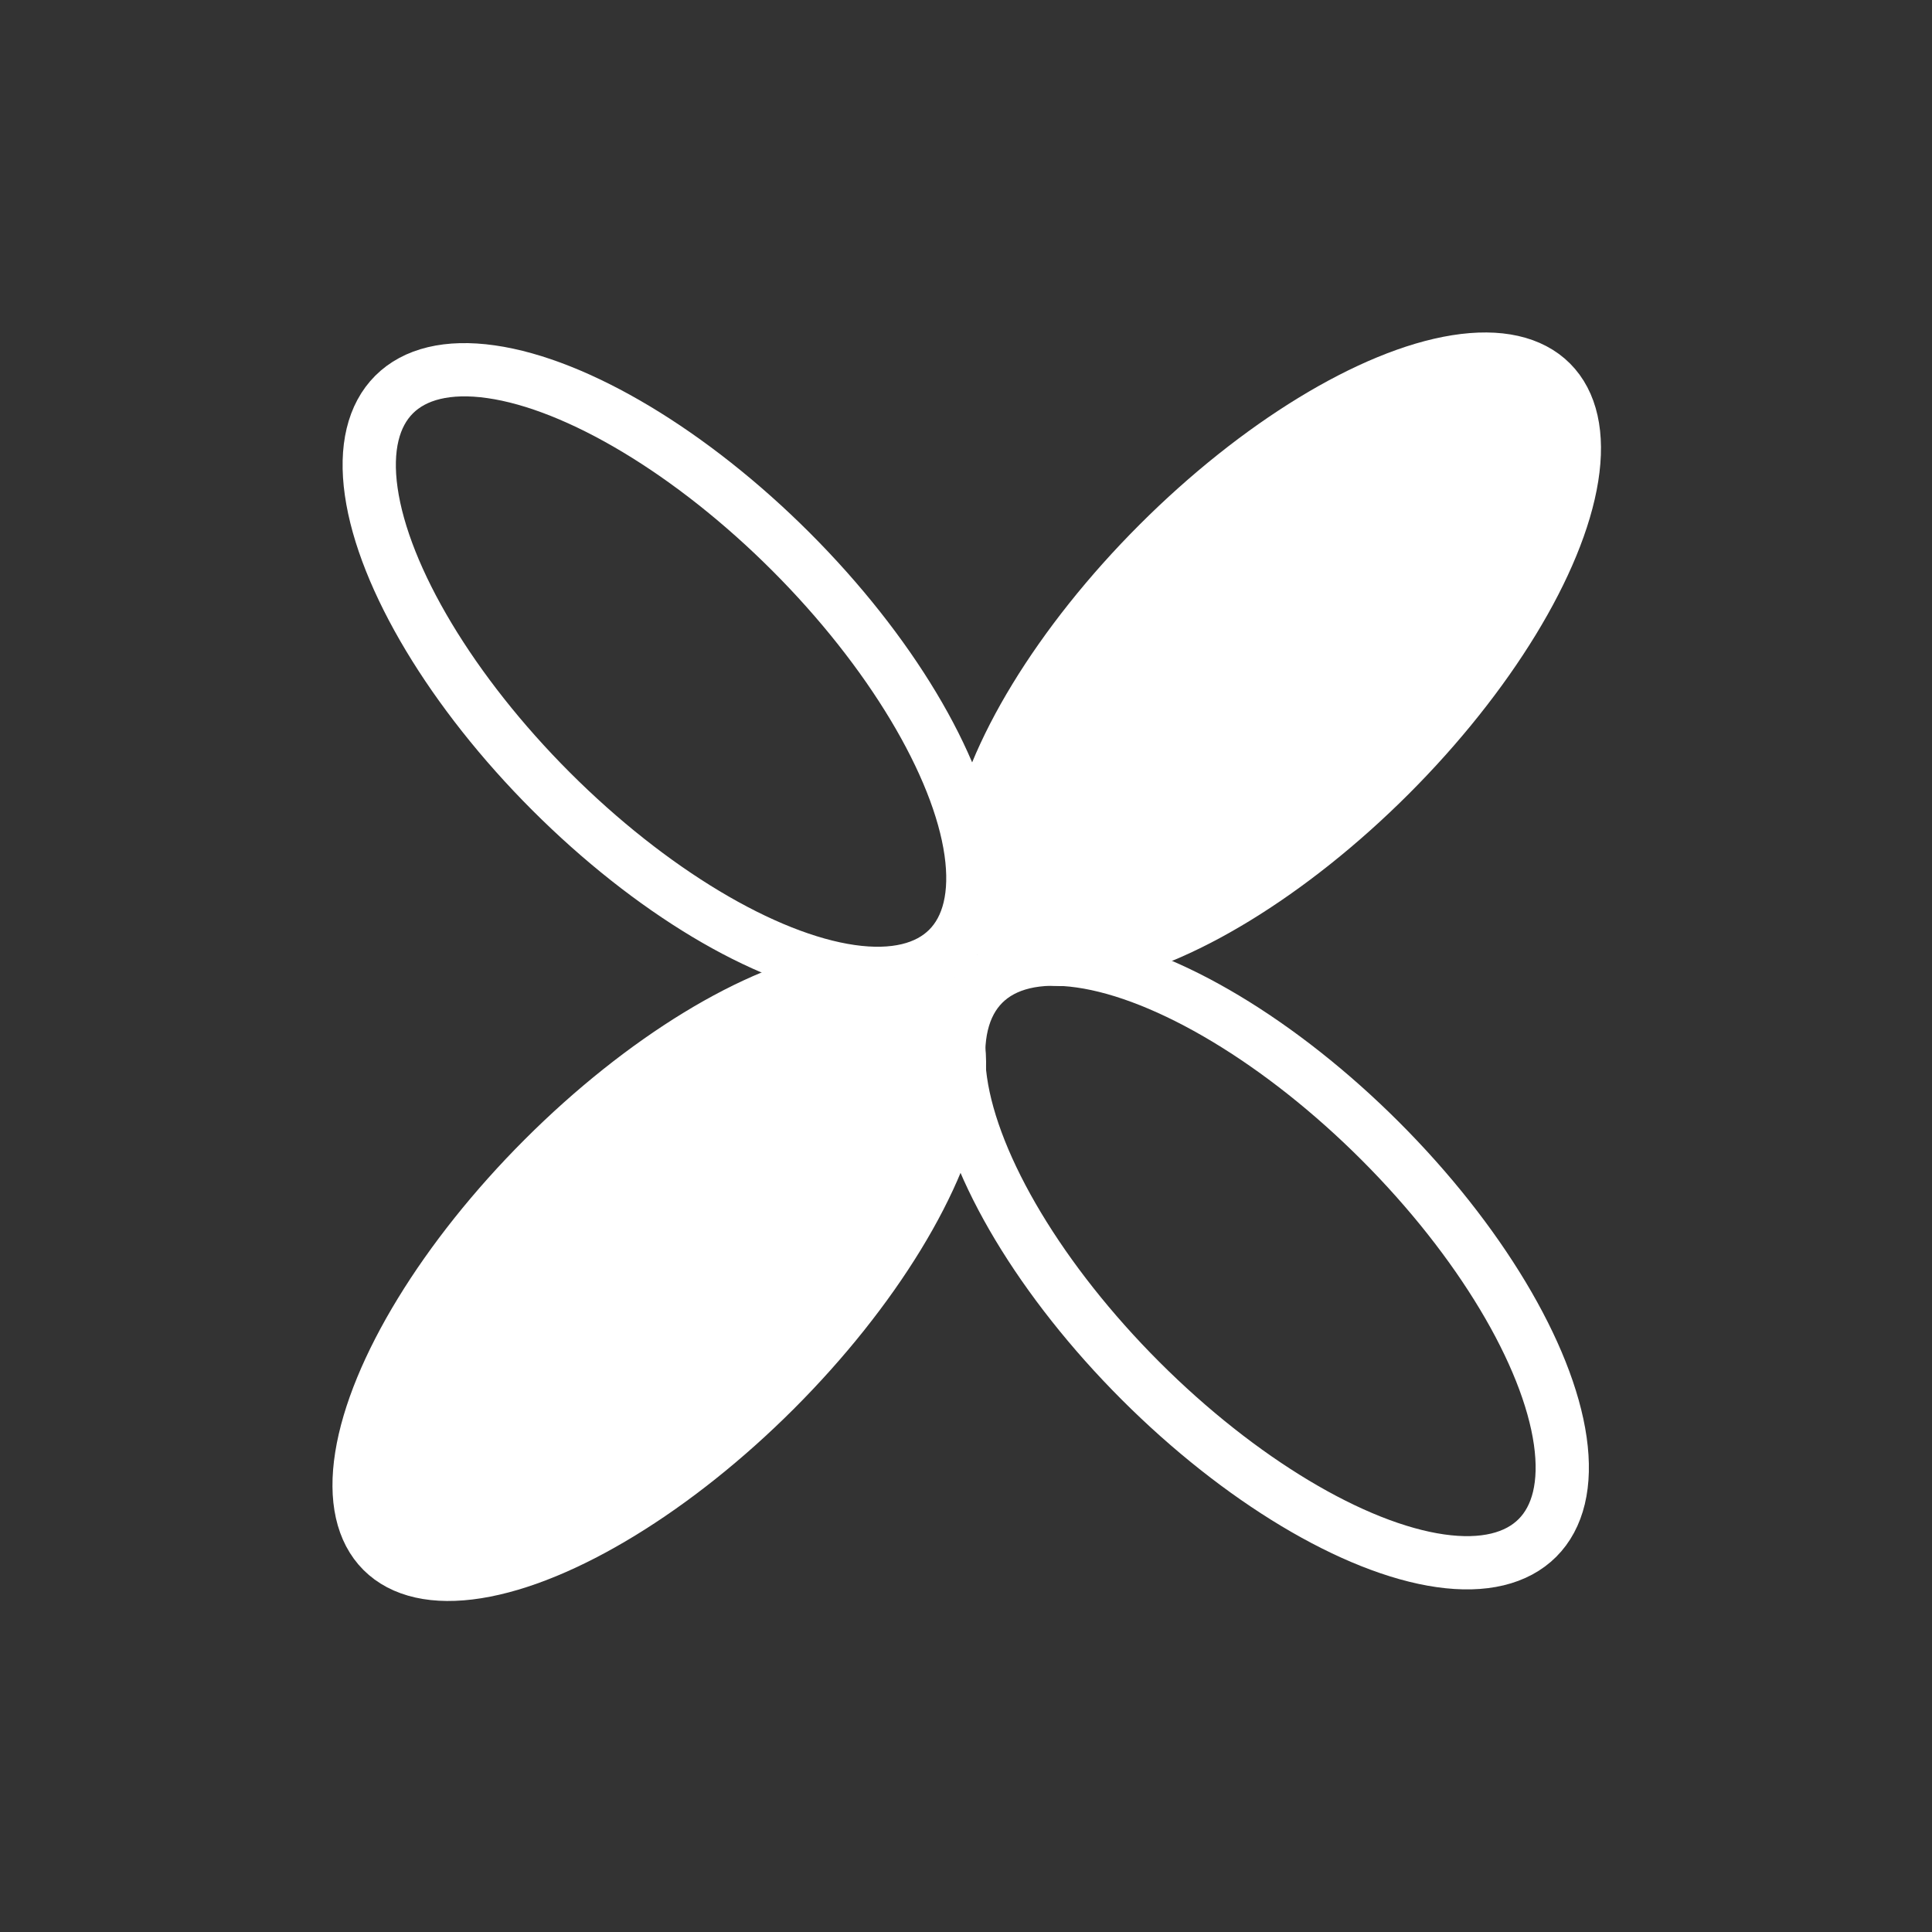
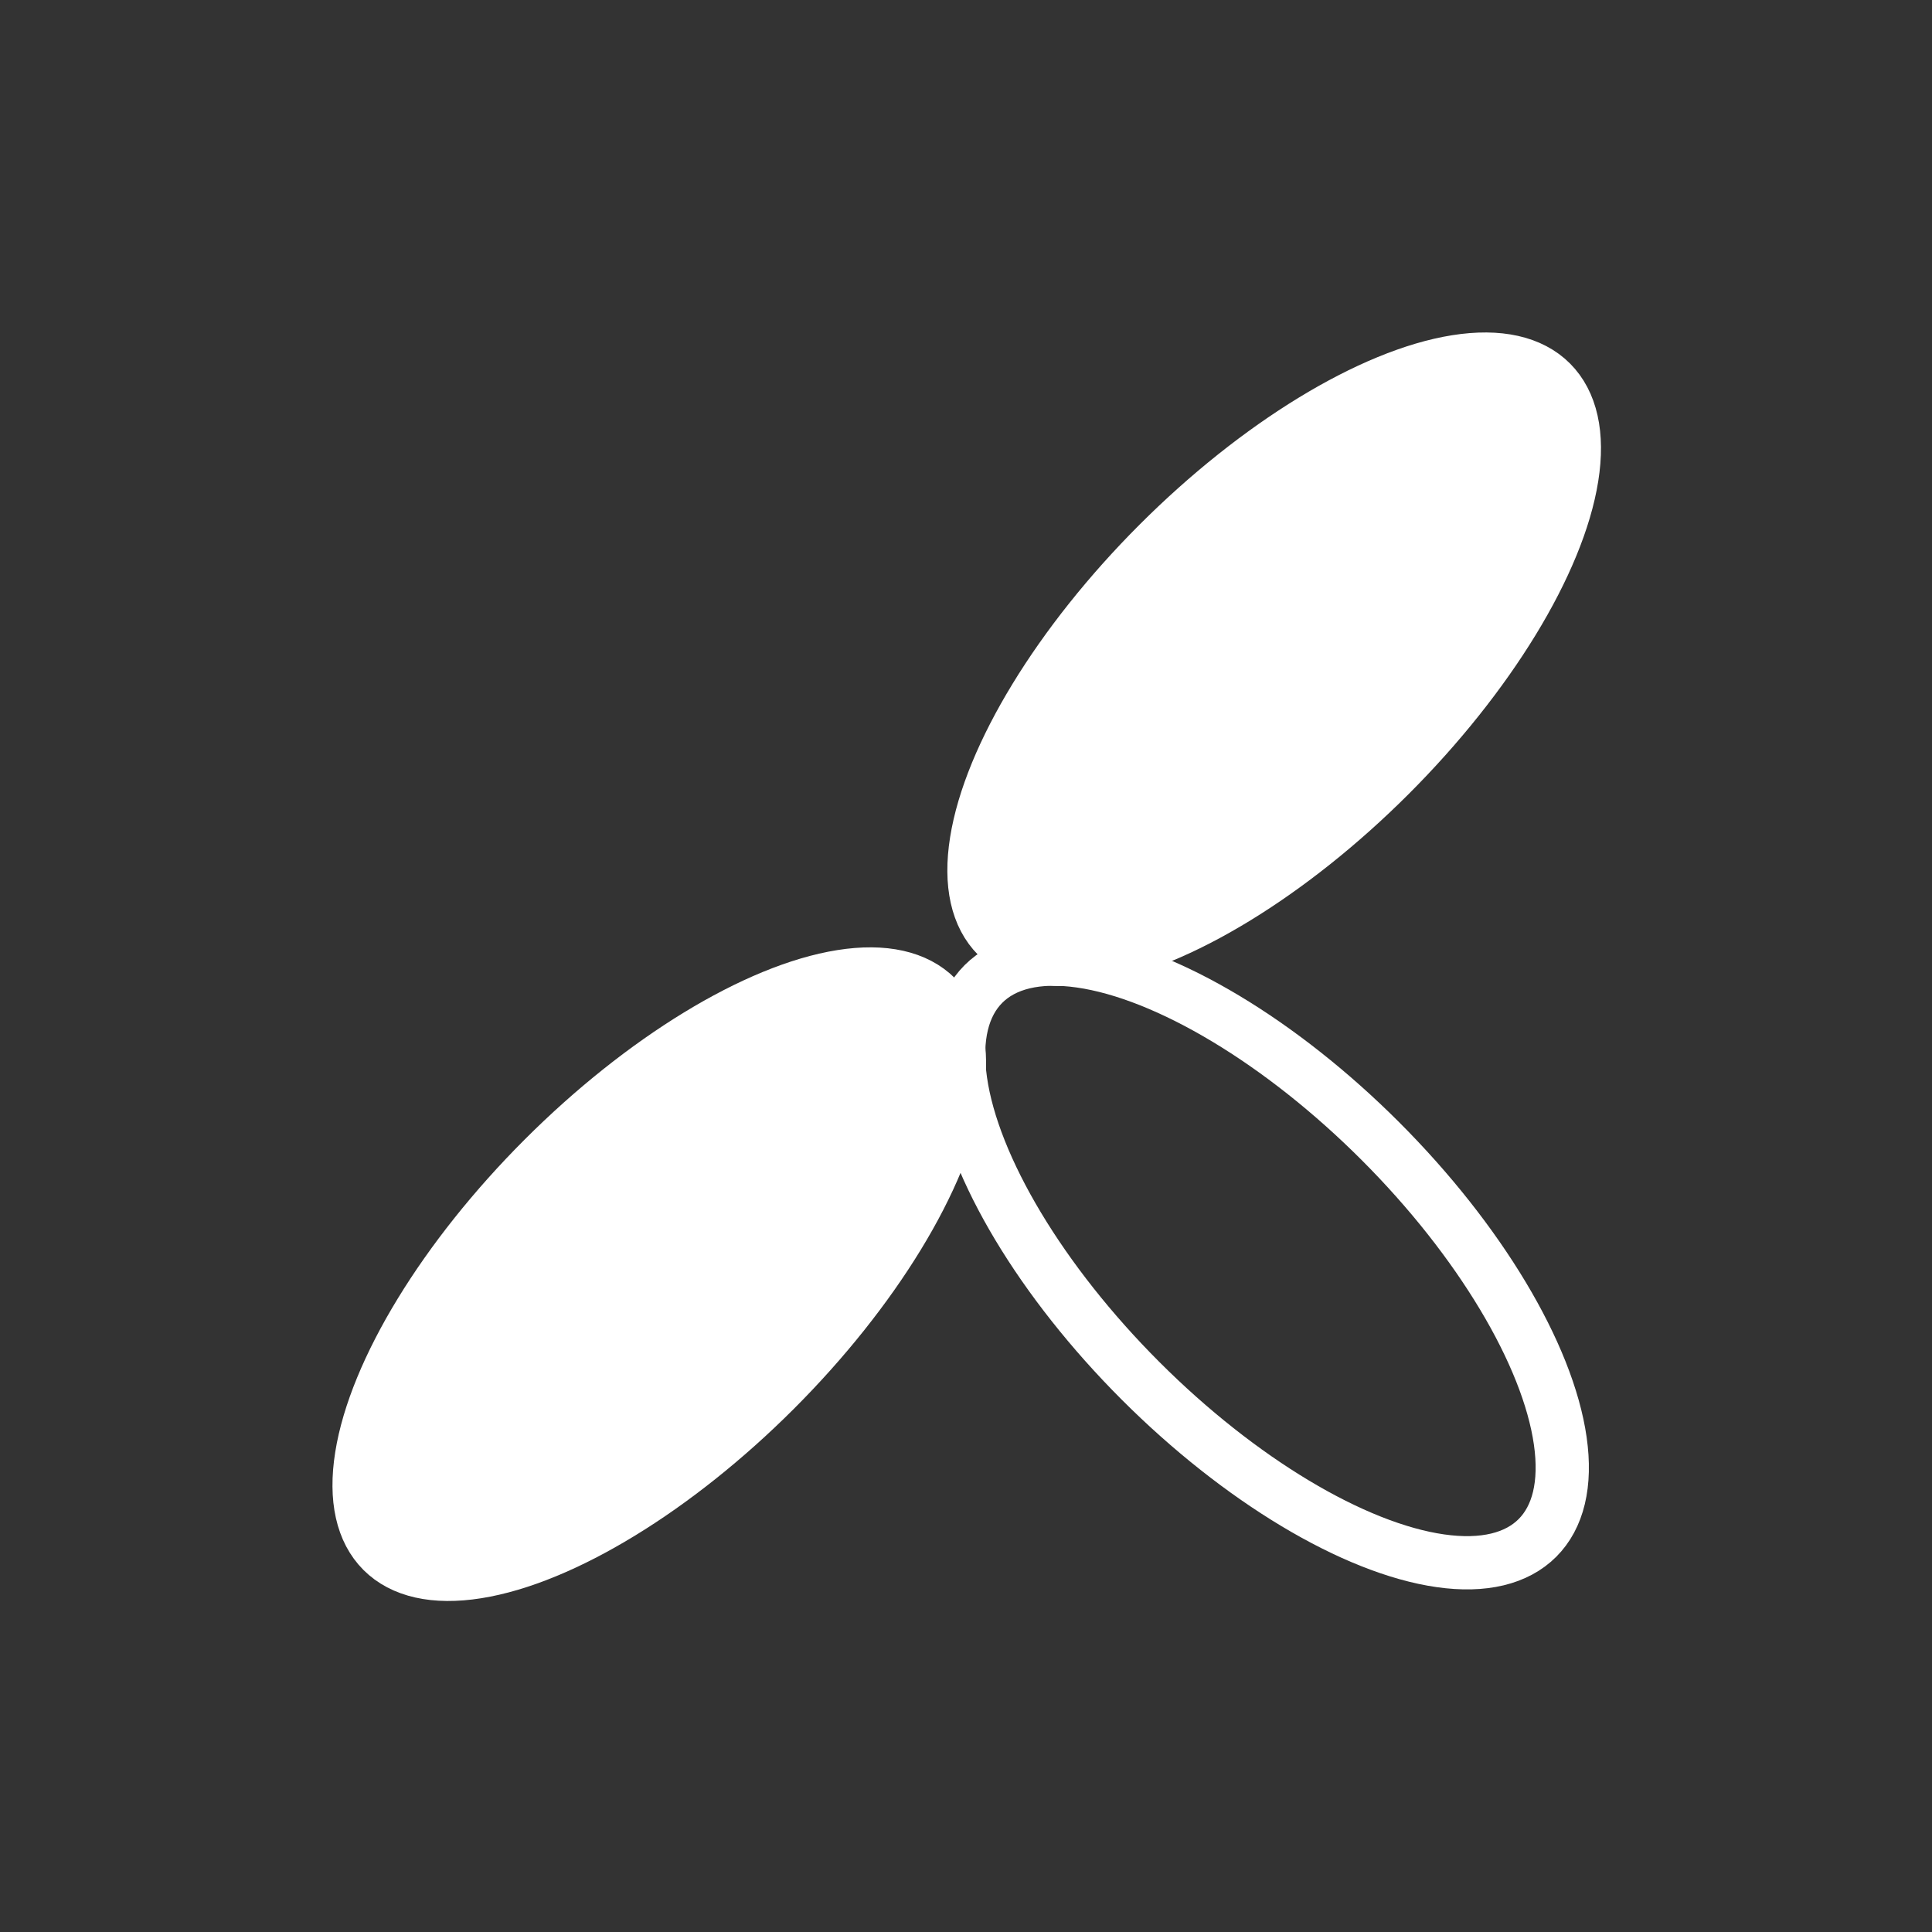
<svg xmlns="http://www.w3.org/2000/svg" xmlns:ns1="http://www.inkscape.org/namespaces/inkscape" xmlns:ns2="http://sodipodi.sourceforge.net/DTD/sodipodi-0.dtd" width="1240" height="1240" viewBox="0 0 328.083 328.083" version="1.1" id="svg1" ns1:version="1.4.2 (f4327f4, 2025-05-13)" ns2:docname="CruzRotada.svg">
  <rect x="0" y="0" width="328.083" height="328.083" fill="#333333" stroke="none" />
  <ns2:namedview id="namedview1" pagecolor="#000000" bordercolor="#000000" borderopacity="0.25" ns1:showpageshadow="2" ns1:pageopacity="0.0" ns1:pagecheckerboard="0" ns1:deskcolor="#d1d1d1" ns1:document-units="mm" ns1:zoom="0.53858859" ns1:cx="393.62141" ns1:cy="663.77195" ns1:window-width="1920" ns1:window-height="1057" ns1:window-x="-8" ns1:window-y="-8" ns1:window-maximized="1" ns1:current-layer="layer1" />
  <defs id="defs1" />
  <g ns1:label="Capa 1" ns1:groupmode="layer" id="layer1">
    <ellipse style="fill:#ffffff;fill-opacity:0;fill-rule:nonzero;stroke:#ffffff;stroke-width:9.044;stroke-linecap:round;stroke-linejoin:round;stroke-dasharray:none;stroke-opacity:1" id="path1" cx="0.061" cy="-302.763" transform="rotate(135)" rx="28.791" ry="66.52" />
-     <ellipse style="fill:#ffffff;fill-opacity:0;stroke:#ffffff;stroke-width:9.044;stroke-linecap:round;stroke-linejoin:round;stroke-dasharray:none;stroke-opacity:1" id="circle1" cx="0.061" cy="-161.217" transform="rotate(135)" rx="28.791" ry="66.52" />
    <ellipse style="fill:#ffffff;fill-opacity:1;fill-rule:nonzero;stroke:#ffffff;stroke-width:8.904;stroke-linecap:round;stroke-linejoin:round;stroke-dasharray:none;stroke-opacity:1" id="ellipse3" cx="-232.164" cy="-73.833" transform="rotate(-135)" rx="27.879" ry="66.59" />
    <ellipse style="fill:#ffffff;fill-opacity:1;stroke:#ffffff;stroke-width:8.904;stroke-linecap:round;stroke-linejoin:round;stroke-dasharray:none;stroke-opacity:1" id="ellipse4" cx="-232.164" cy="73.833" transform="rotate(-135)" rx="27.879" ry="66.59" />
  </g>
</svg>